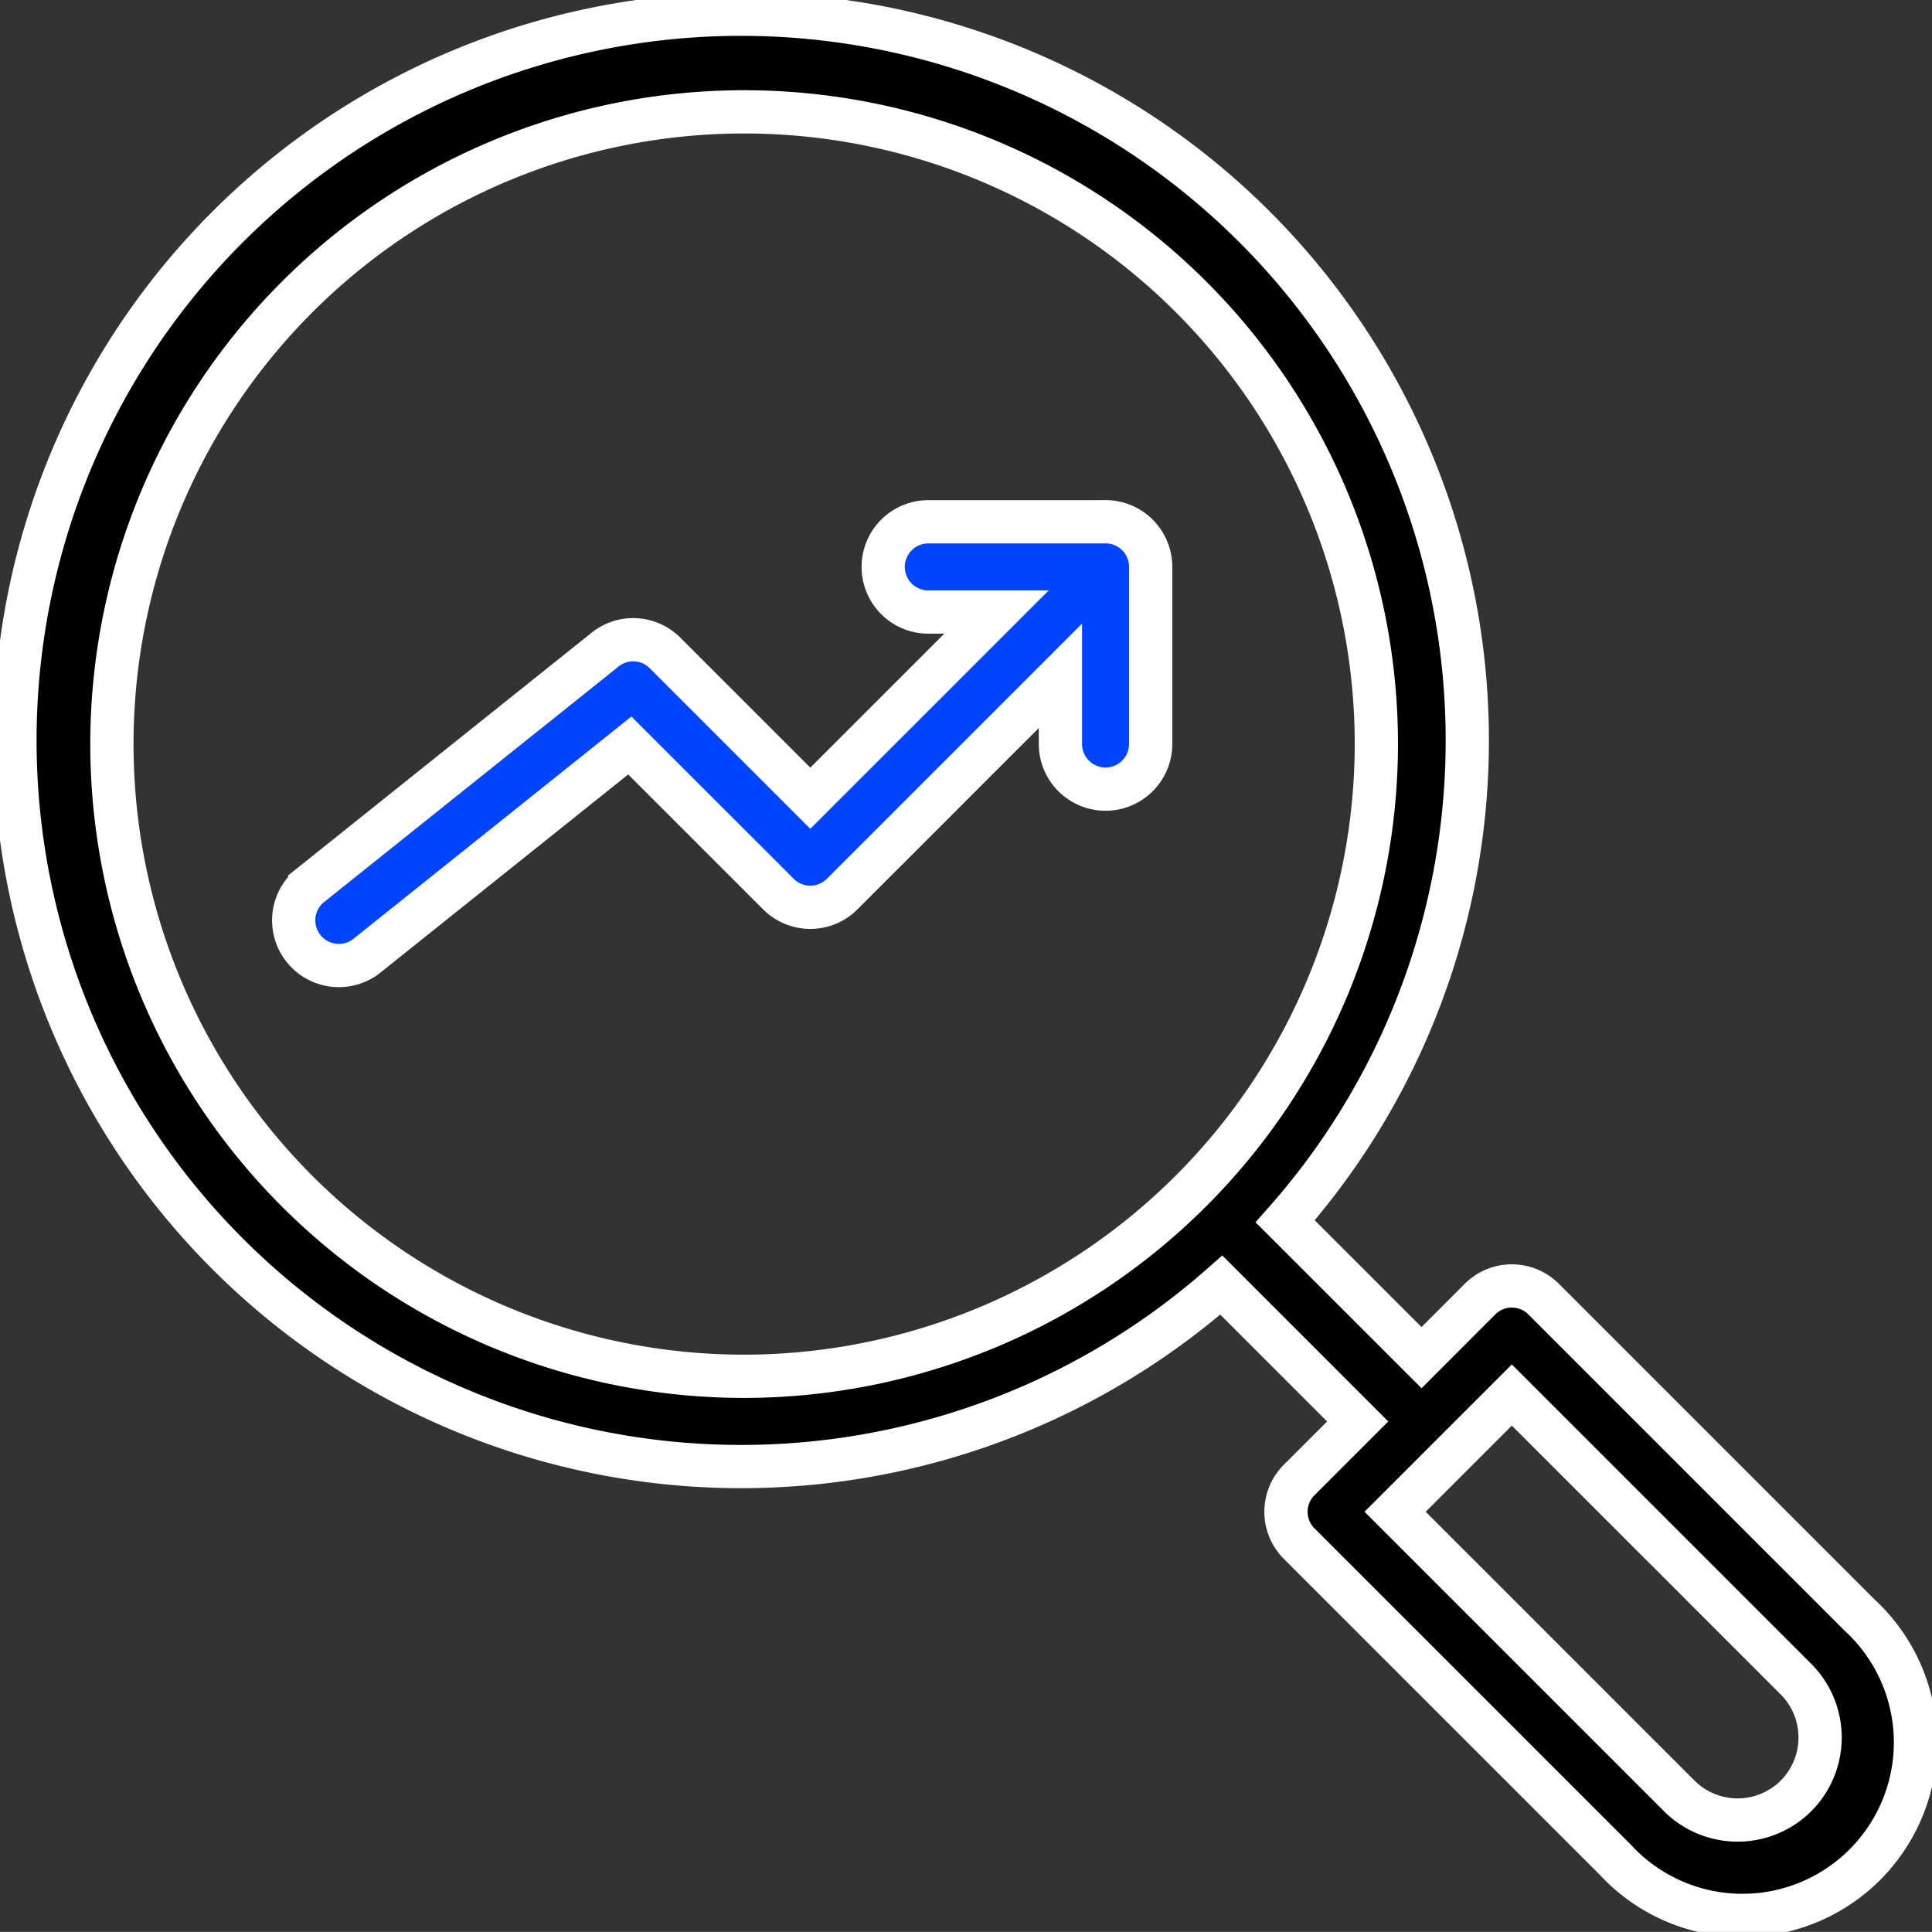
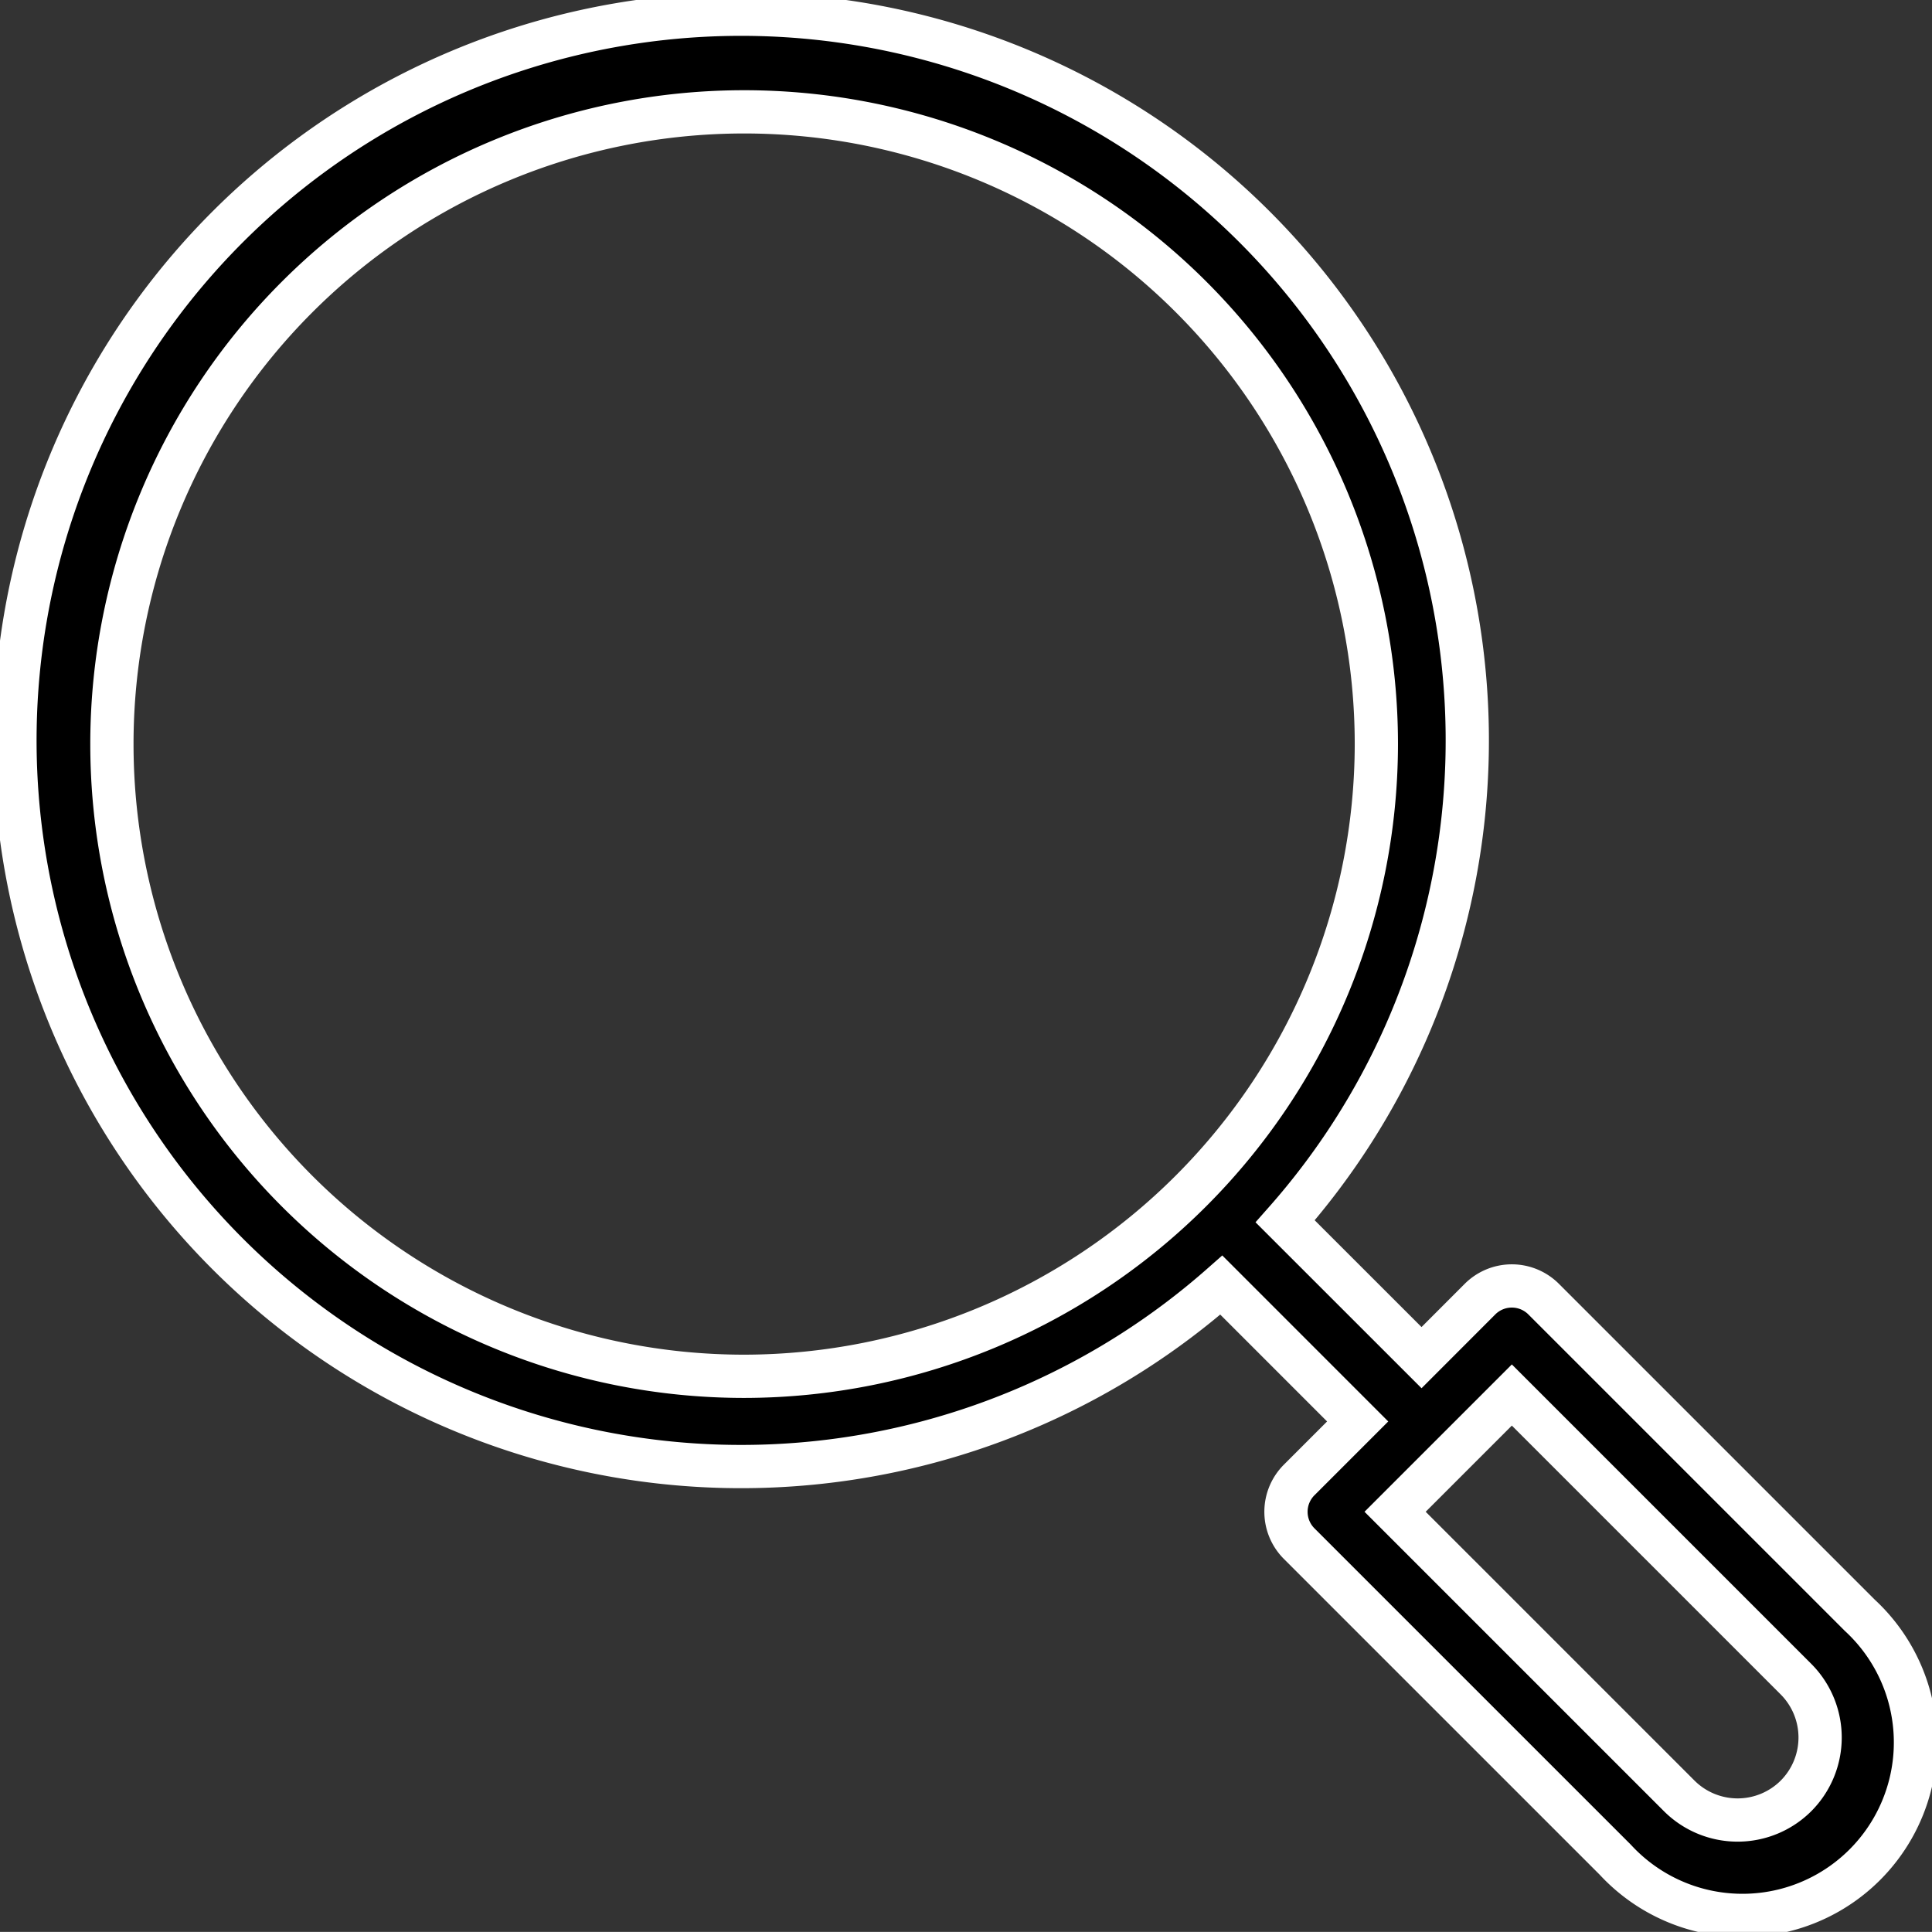
<svg xmlns="http://www.w3.org/2000/svg" width="67.003" height="67" viewBox="0 0 67.003 67">
  <rect x="0" y="0" width="67.003" height="67" fill="#333333" stroke="none" />
  <g id="noun-research-7876233" transform="translate(-5.5 -5.503)">
-     <path id="Path_19" data-name="Path 19" d="M46.942,29.327H40.8a1.565,1.565,0,1,0,0,3.13h2.364l-6.457,6.457-5.036-5.036a1.558,1.558,0,0,0-2.085-.115l-10.239,8.19A1.566,1.566,0,0,0,21.3,44.4l9.147-7.315L35.6,42.236a1.561,1.561,0,0,0,2.214,0l7.567-7.567v2.364a1.565,1.565,0,1,0,3.13,0V30.89a1.566,1.566,0,0,0-1.565-1.565Z" transform="translate(-3.105 -5.728)" fill="#04f" stroke="#fff" stroke-width="1.5" />
    <path id="Path_20" data-name="Path 20" d="M70,61.523,59.038,50.561a1.561,1.561,0,0,0-2.214,0L54.8,52.587,50.071,47.86a25.184,25.184,0,1,0-2.214,2.211L52.585,54.8l-2.026,2.026a1.561,1.561,0,0,0,0,2.214L61.52,70A6,6,0,1,0,70,61.523ZM31.307,53.234A21.926,21.926,0,1,1,53.233,31.307,21.95,21.95,0,0,1,31.307,53.234ZM67.786,67.786a2.868,2.868,0,0,1-4.049,0l-9.854-9.854,4.049-4.049,9.854,9.854A2.868,2.868,0,0,1,67.786,67.786Z" transform="translate(0 0)" stroke="#fff" stroke-width="1.5" />
  </g>
</svg>